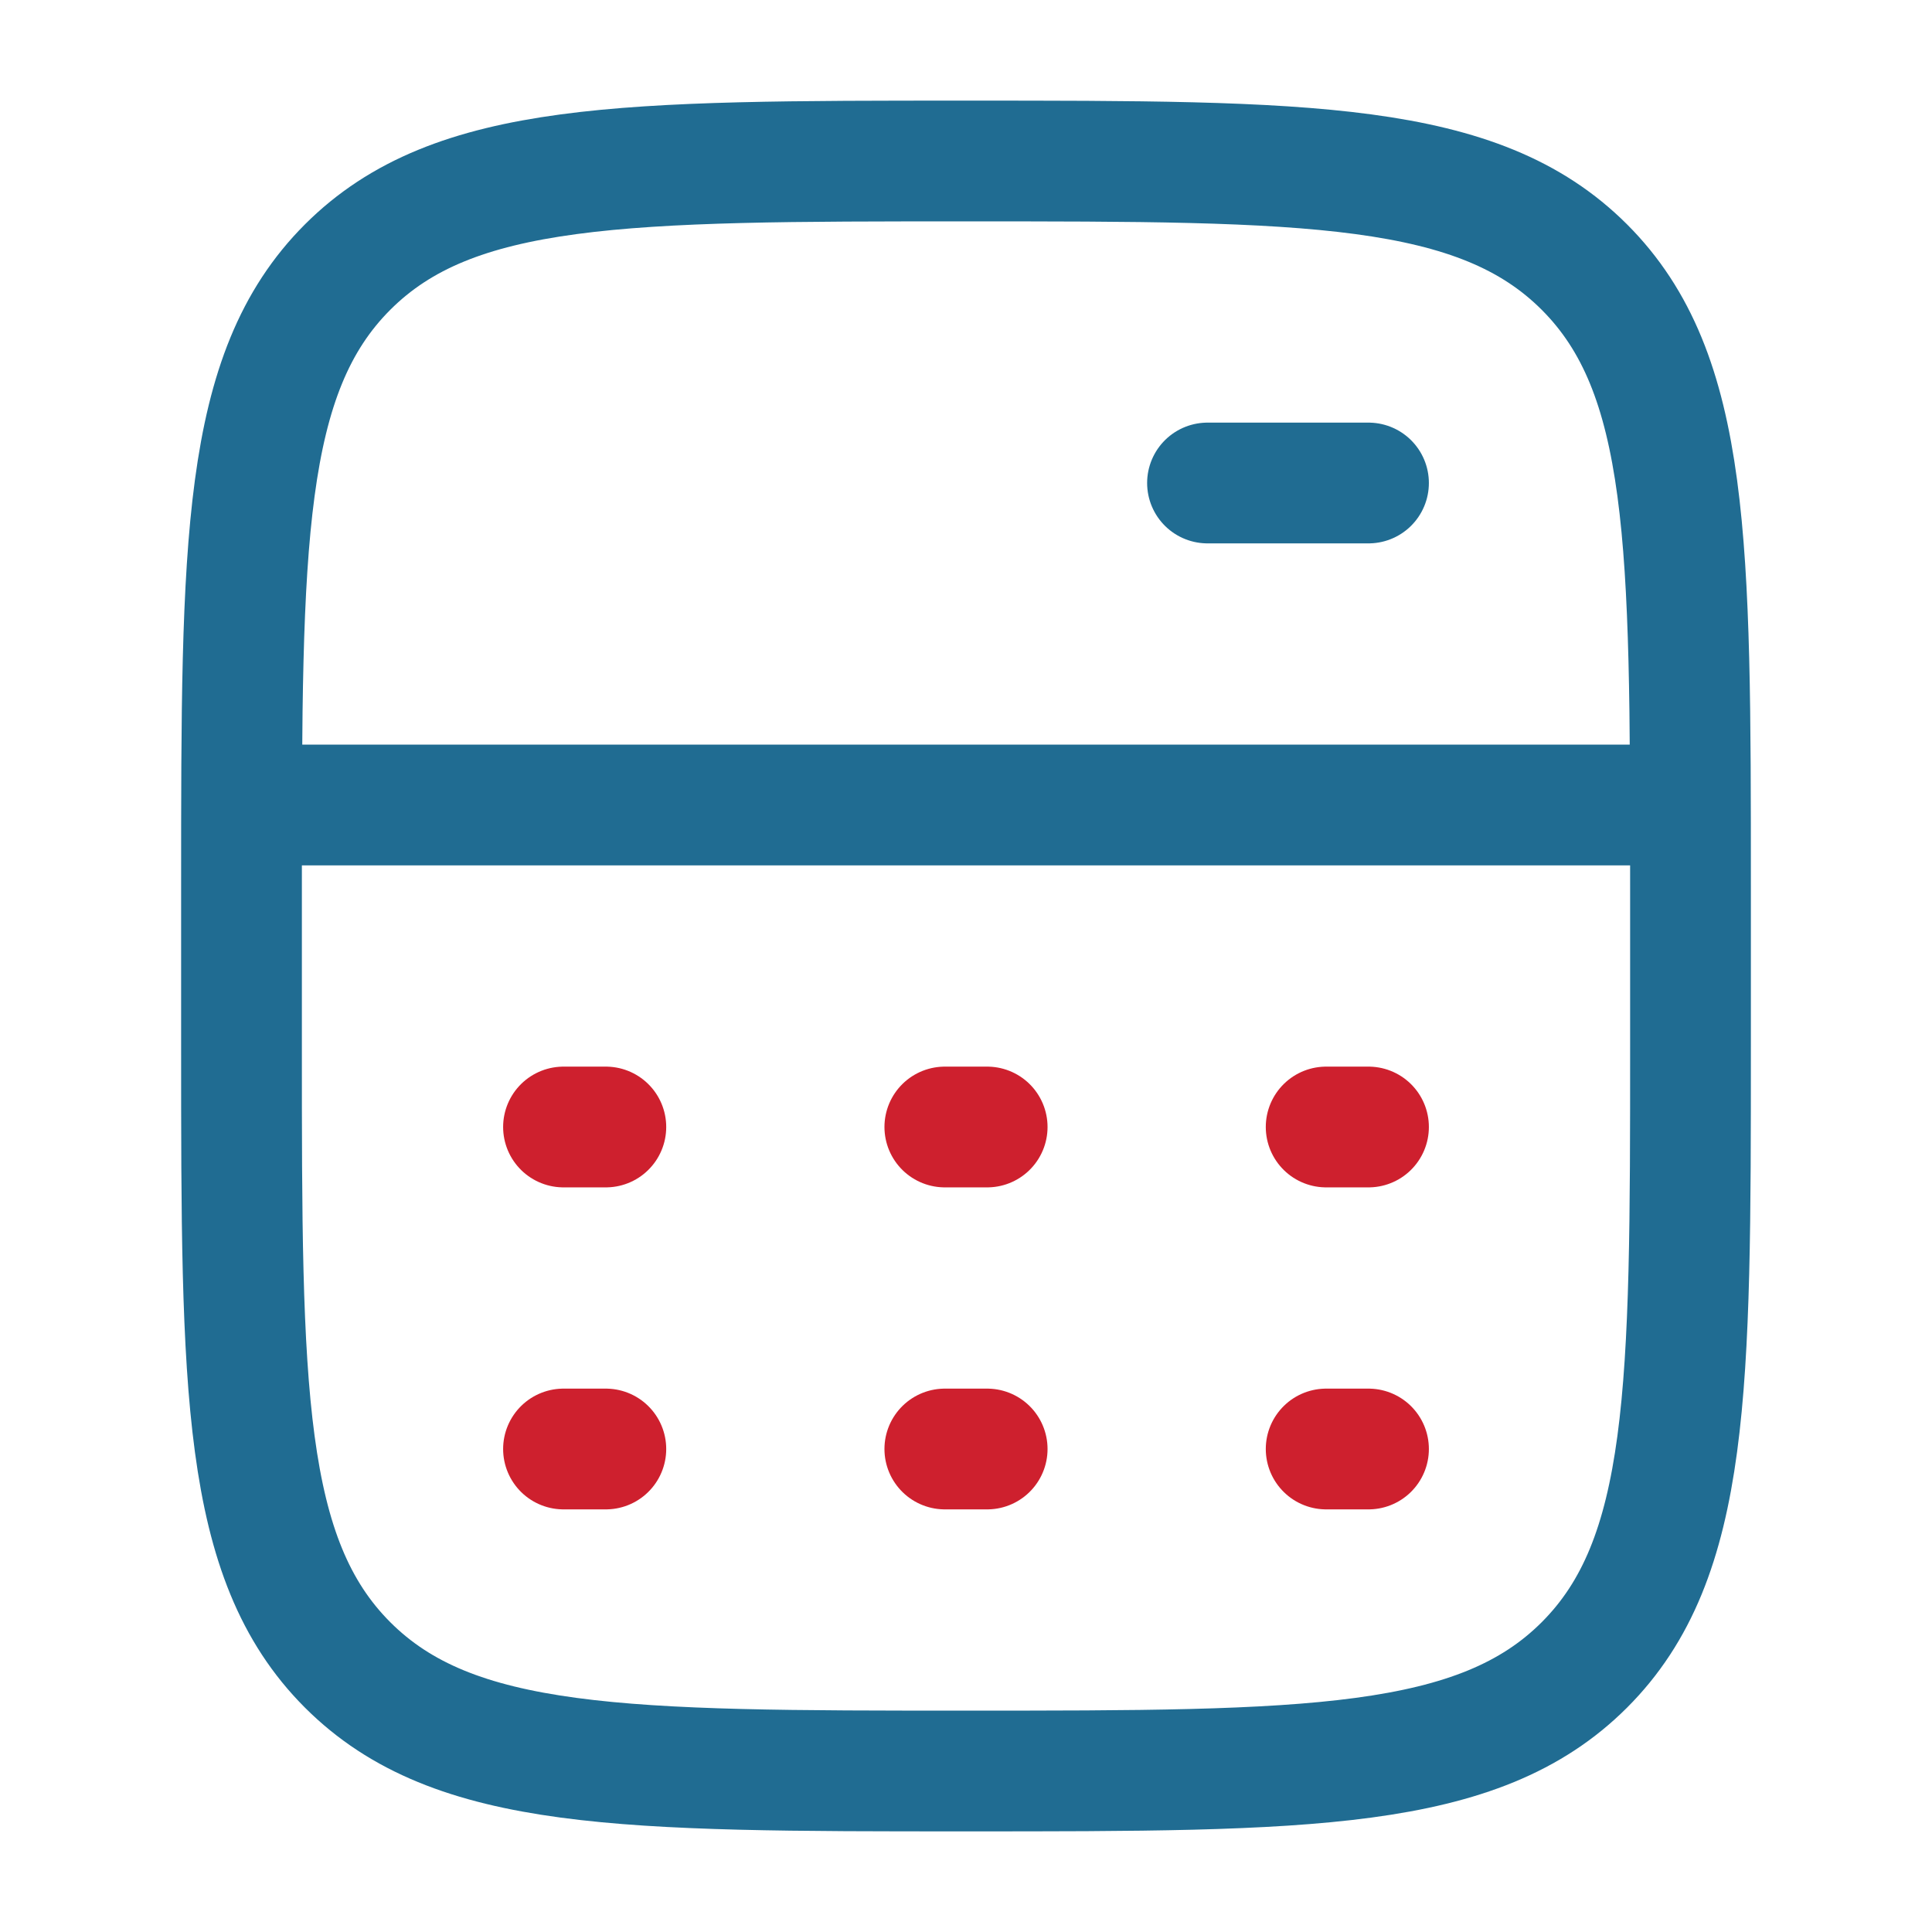
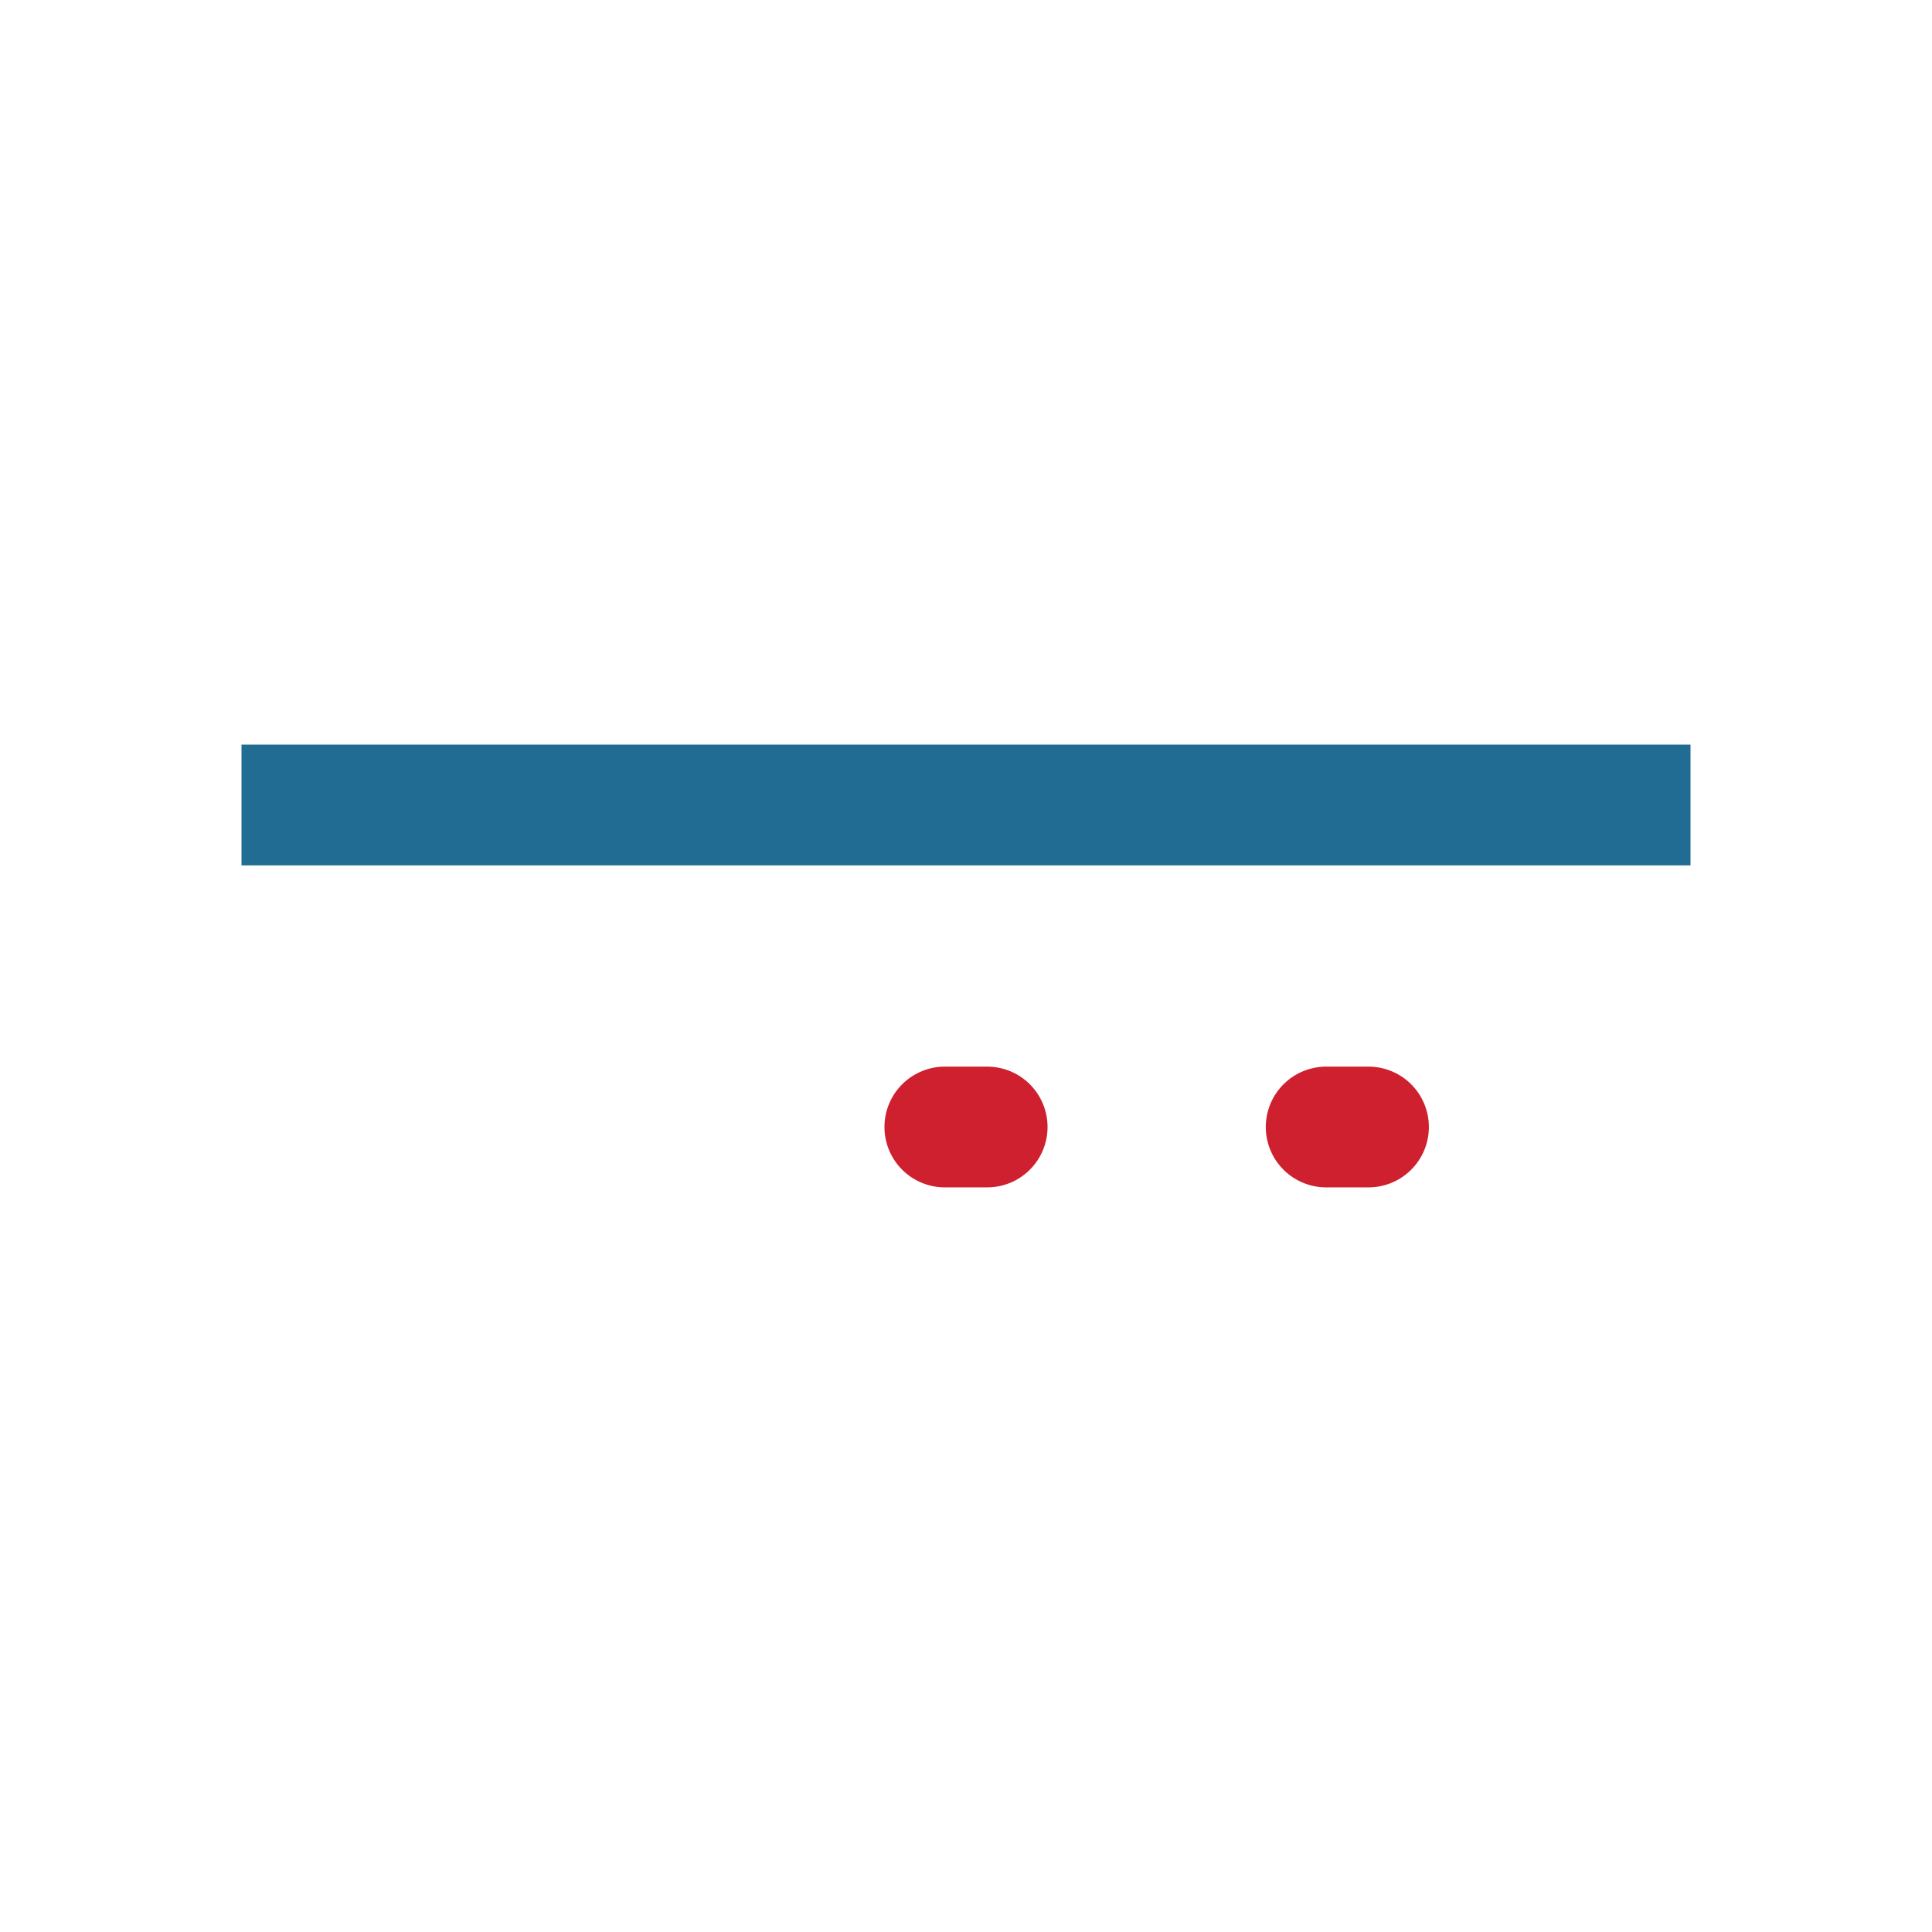
<svg xmlns="http://www.w3.org/2000/svg" width="24" height="24" viewBox="0 0 24 24" fill="none">
  <path d="M3 10H21" stroke="#206C92" stroke-width="1.5" stroke-linejoin="round" />
-   <path d="M15 6L17 6" stroke="#206C92" stroke-width="1.5" stroke-linecap="round" stroke-linejoin="round" />
-   <path d="M21 13V11C21 6.757 21 4.636 19.682 3.318C18.364 2 16.243 2 12 2C7.757 2 5.636 2 4.318 3.318C3 4.636 3 6.757 3 11V13C3 17.243 3 19.364 4.318 20.682C5.636 22 7.757 22 12 22C16.243 22 18.364 22 19.682 20.682C21 19.364 21 17.243 21 13Z" stroke="#206C92" stroke-width="1.5" />
-   <path d="M7 14H7.526M11.737 14H12.263M16.474 14H17" stroke="#CE202E" stroke-width="1.5" stroke-linecap="round" stroke-linejoin="round" />
-   <path d="M7 18H7.526M11.737 18H12.263M16.474 18H17" stroke="#CE202E" stroke-width="1.5" stroke-linecap="round" stroke-linejoin="round" />
+   <path d="M7 14M11.737 14H12.263M16.474 14H17" stroke="#CE202E" stroke-width="1.5" stroke-linecap="round" stroke-linejoin="round" />
</svg>